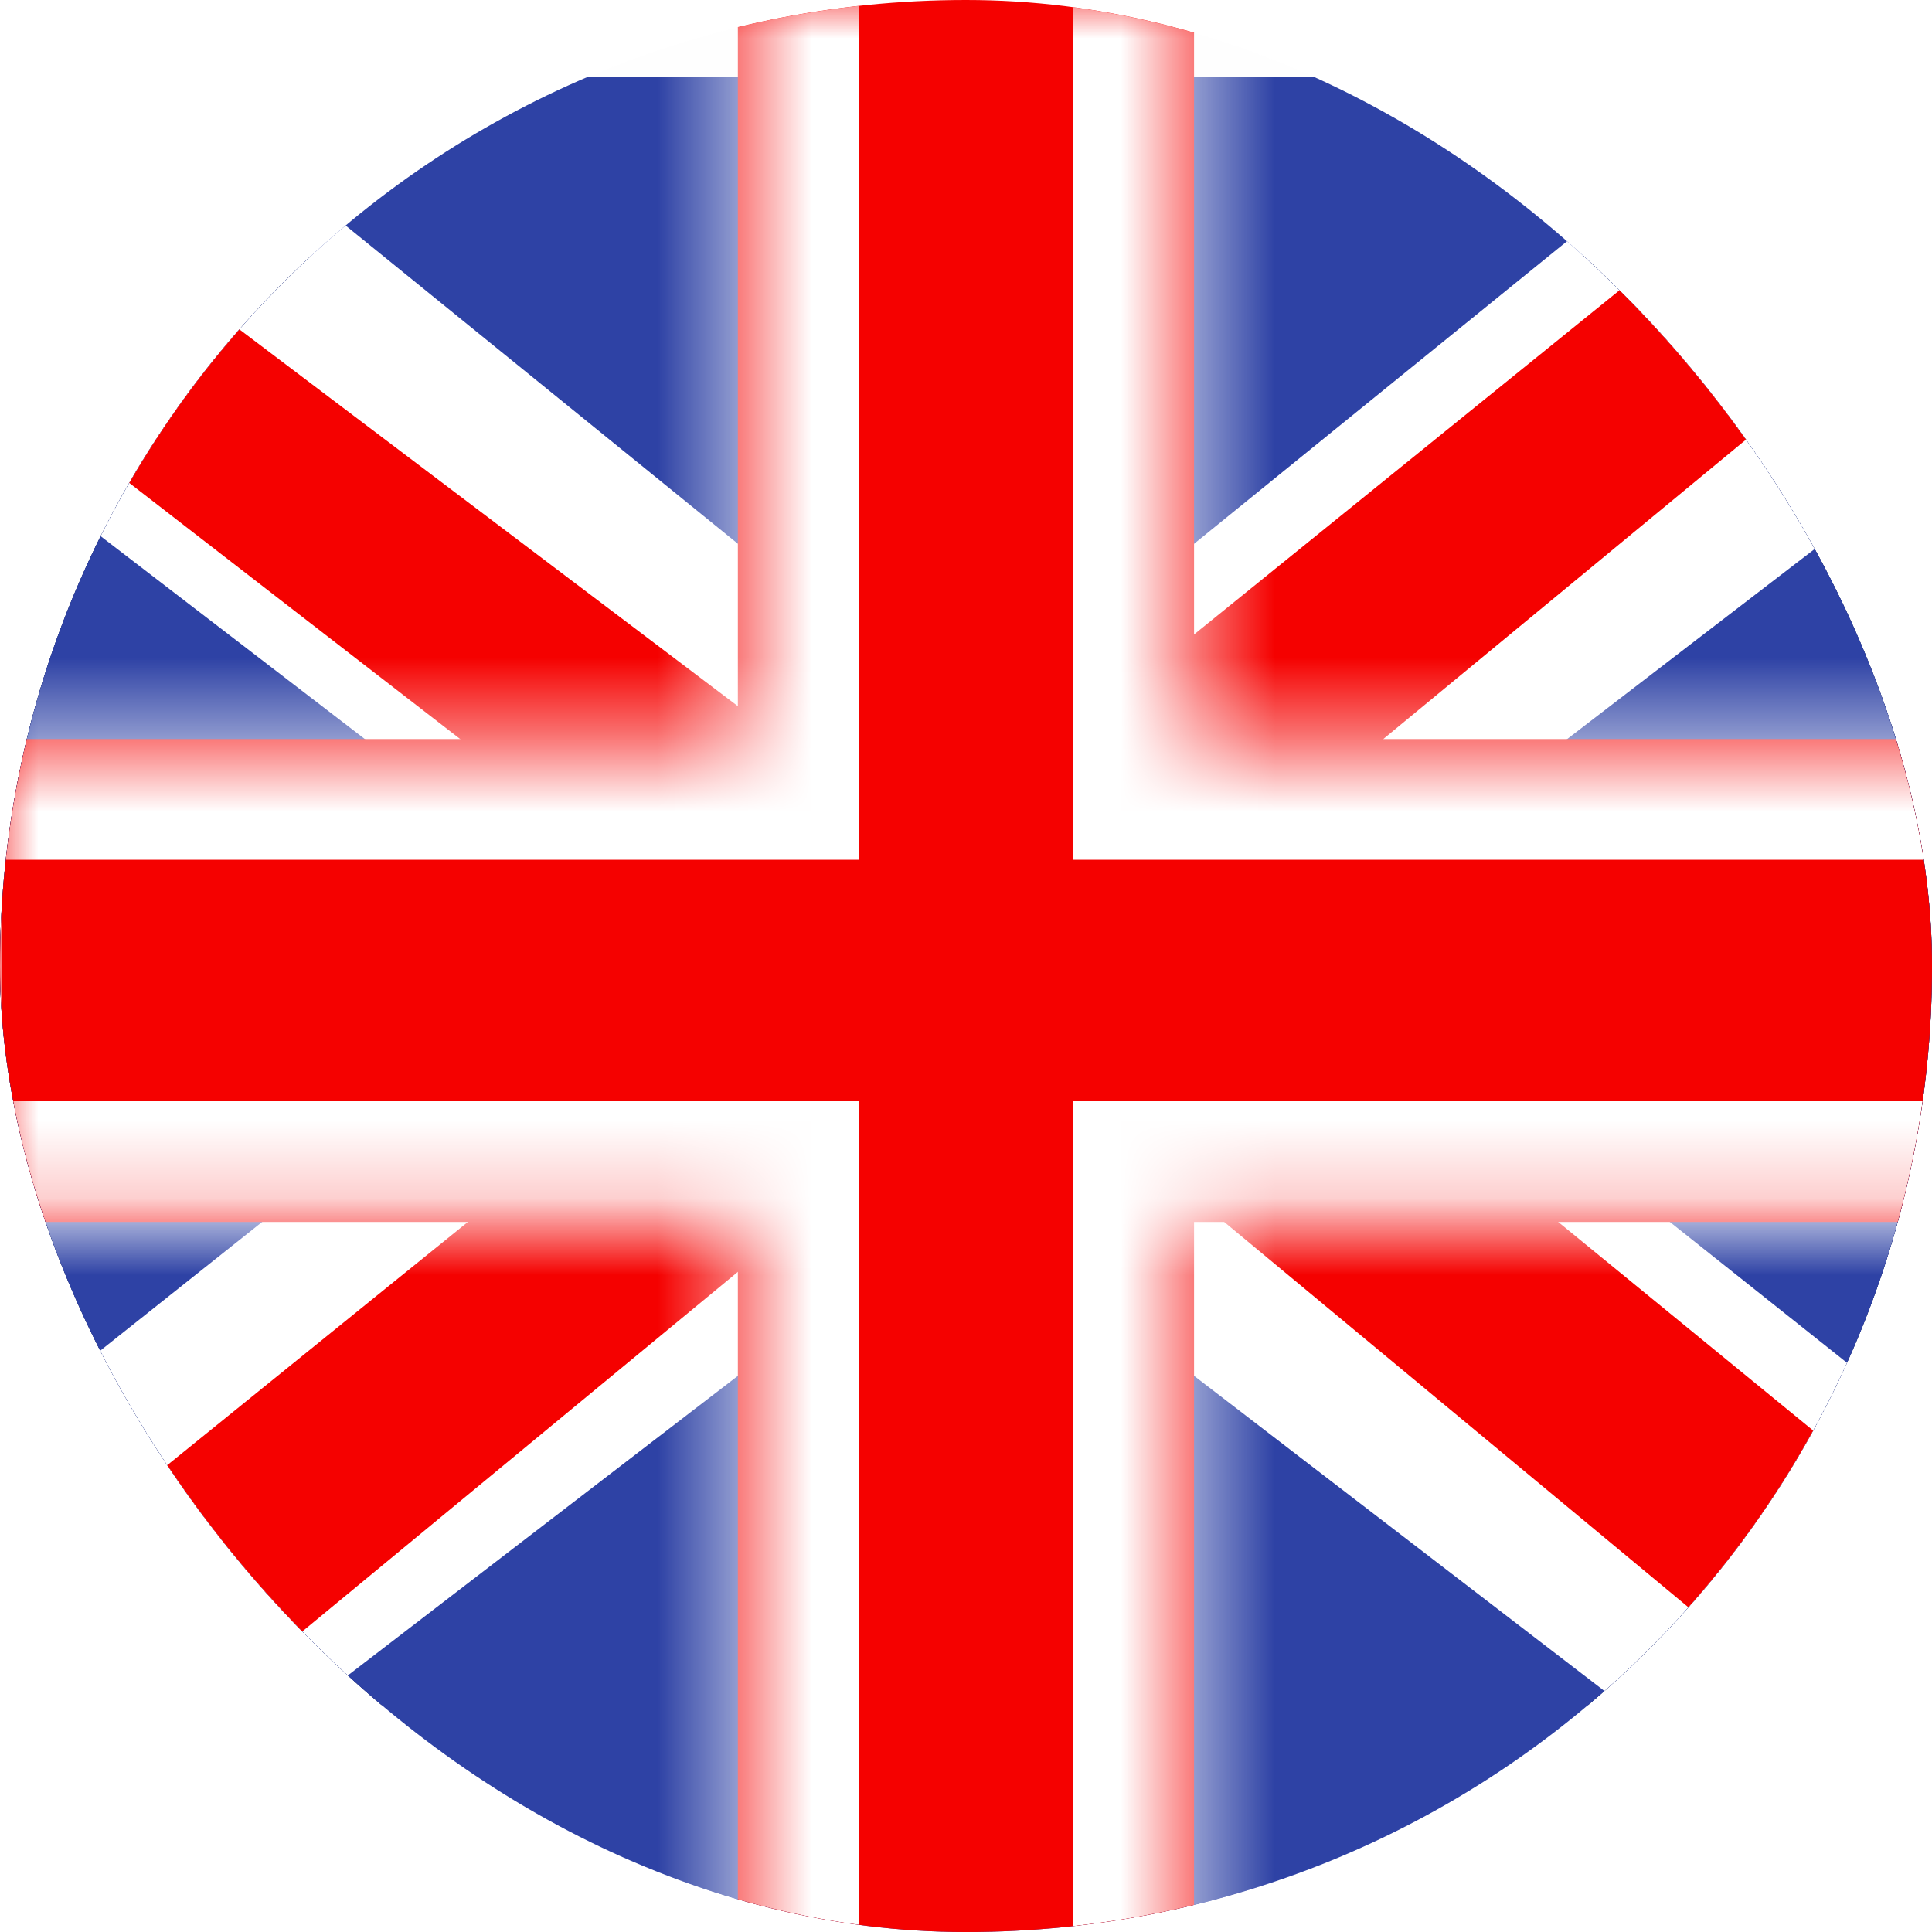
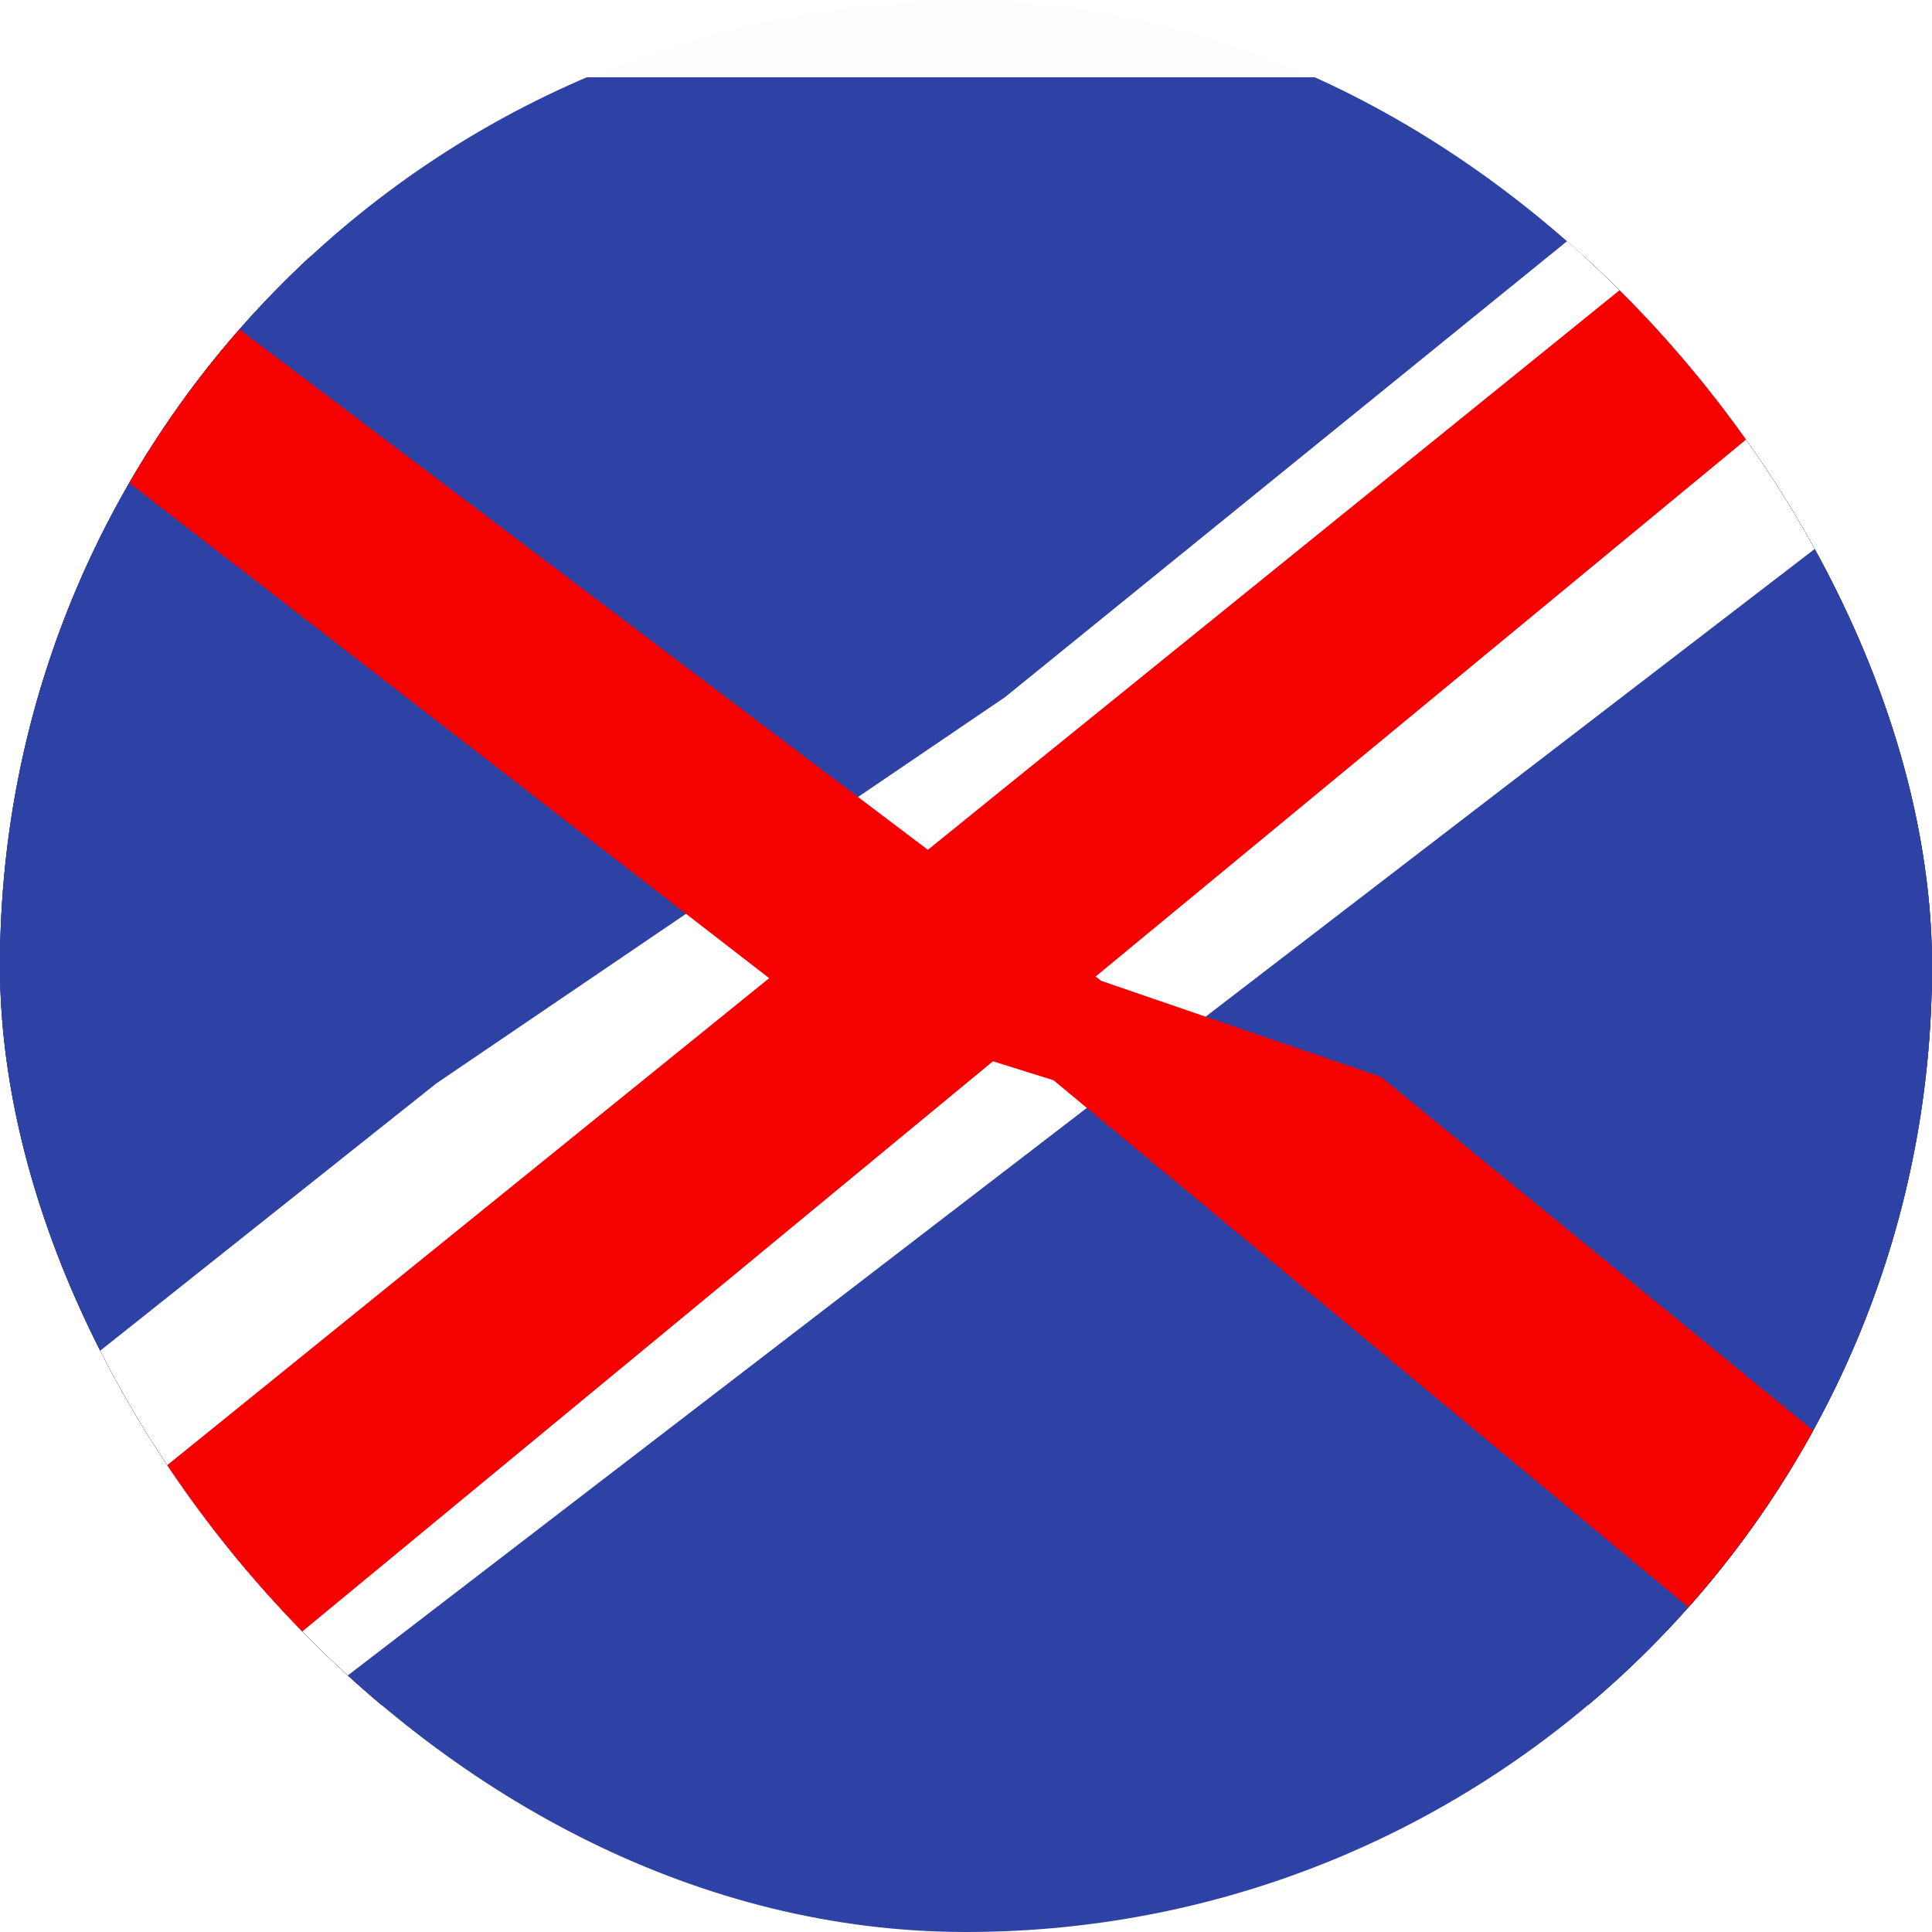
<svg xmlns="http://www.w3.org/2000/svg" width="25" height="25" viewBox="0 0 25 25" fill="none">
  <g clip-path="url(#clip0_285_20570)">
    <g filter="url(#filter0_b_285_20570)">
      <circle cx="12.5" cy="12.5" r="12.5" fill="#F2F2F2" fill-opacity="0.1" />
    </g>
    <rect y="3.312" width="25" height="18.75" fill="black" />
    <path fill-rule="evenodd" clip-rule="evenodd" d="M0 3.312V22.062H25V3.312H0Z" fill="#2E42A5" />
    <rect x="-4.167" y="1" width="33.333" height="25" fill="#2E42A5" />
    <path d="M-2.784 20.723L2.718 23.049L25.125 5.842L28.027 2.385L22.144 1.607L13.004 9.022L5.648 14.018L-2.784 20.723Z" fill="white" />
    <path d="M-2.031 22.353L0.772 23.703L26.985 2.063H23.049L-2.031 22.353Z" fill="#F50100" />
-     <path d="M27.784 20.723L22.282 23.049L-0.125 5.842L-3.027 2.385L2.856 1.607L11.996 9.022L19.352 14.018L27.784 20.723Z" fill="white" />
    <path d="M27.596 21.893L24.793 23.243L13.632 13.978L10.322 12.943L-3.306 2.396H0.629L14.25 12.692L17.868 13.934L27.596 21.893Z" fill="#F50100" />
    <mask id="path-10-inside-1_285_20570" fill="white">
      <path fill-rule="evenodd" clip-rule="evenodd" d="M15.451 -3H9.548V9.563H-1.541V15.812H9.548V29H15.451V15.812H26.584V9.563H15.451V-3Z" />
    </mask>
-     <path fill-rule="evenodd" clip-rule="evenodd" d="M15.451 -3H9.548V9.563H-1.541V15.812H9.548V29H15.451V15.812H26.584V9.563H15.451V-3Z" fill="#F50100" />
-     <path d="M9.548 -3V-4.562H7.986V-3H9.548ZM15.451 -3H17.014V-4.562H15.451V-3ZM9.548 9.563V11.125H11.111V9.563H9.548ZM-1.541 9.563V8H-3.104V9.563H-1.541ZM-1.541 15.812H-3.104V17.375H-1.541V15.812ZM9.548 15.812H11.111V14.25H9.548V15.812ZM9.548 29H7.986V30.562H9.548V29ZM15.451 29V30.562H17.014V29H15.451ZM15.451 15.812V14.25H13.889V15.812H15.451ZM26.584 15.812V17.375H28.146V15.812H26.584ZM26.584 9.563H28.146V8H26.584V9.563ZM15.451 9.563H13.889V11.125H15.451V9.563ZM9.548 -1.438H15.451V-4.562H9.548V-1.438ZM11.111 9.563V-3H7.986V9.563H11.111ZM-1.541 11.125H9.548V8H-1.541V11.125ZM0.021 15.812V9.563H-3.104V15.812H0.021ZM9.548 14.25H-1.541V17.375H9.548V14.25ZM11.111 29V15.812H7.986V29H11.111ZM15.451 27.438H9.548V30.562H15.451V27.438ZM13.889 15.812V29H17.014V15.812H13.889ZM26.584 14.25H15.451V17.375H26.584V14.25ZM25.021 9.563V15.812H28.146V9.563H25.021ZM15.451 11.125H26.584V8H15.451V11.125ZM13.889 -3V9.563H17.014V-3H13.889Z" fill="white" mask="url(#path-10-inside-1_285_20570)" />
  </g>
  <defs>
    <filter id="filter0_b_285_20570" x="-16.667" y="-16.667" width="58.333" height="58.333" filterUnits="userSpaceOnUse" color-interpolation-filters="sRGB">
      <feFlood flood-opacity="0" result="BackgroundImageFix" />
      <feGaussianBlur in="BackgroundImage" stdDeviation="8.333" />
      <feComposite in2="SourceAlpha" operator="in" result="effect1_backgroundBlur_285_20570" />
      <feBlend mode="normal" in="SourceGraphic" in2="effect1_backgroundBlur_285_20570" result="shape" />
    </filter>
    <clipPath id="clip0_285_20570">
      <rect width="25" height="25" rx="12.5" fill="white" />
    </clipPath>
  </defs>
</svg>